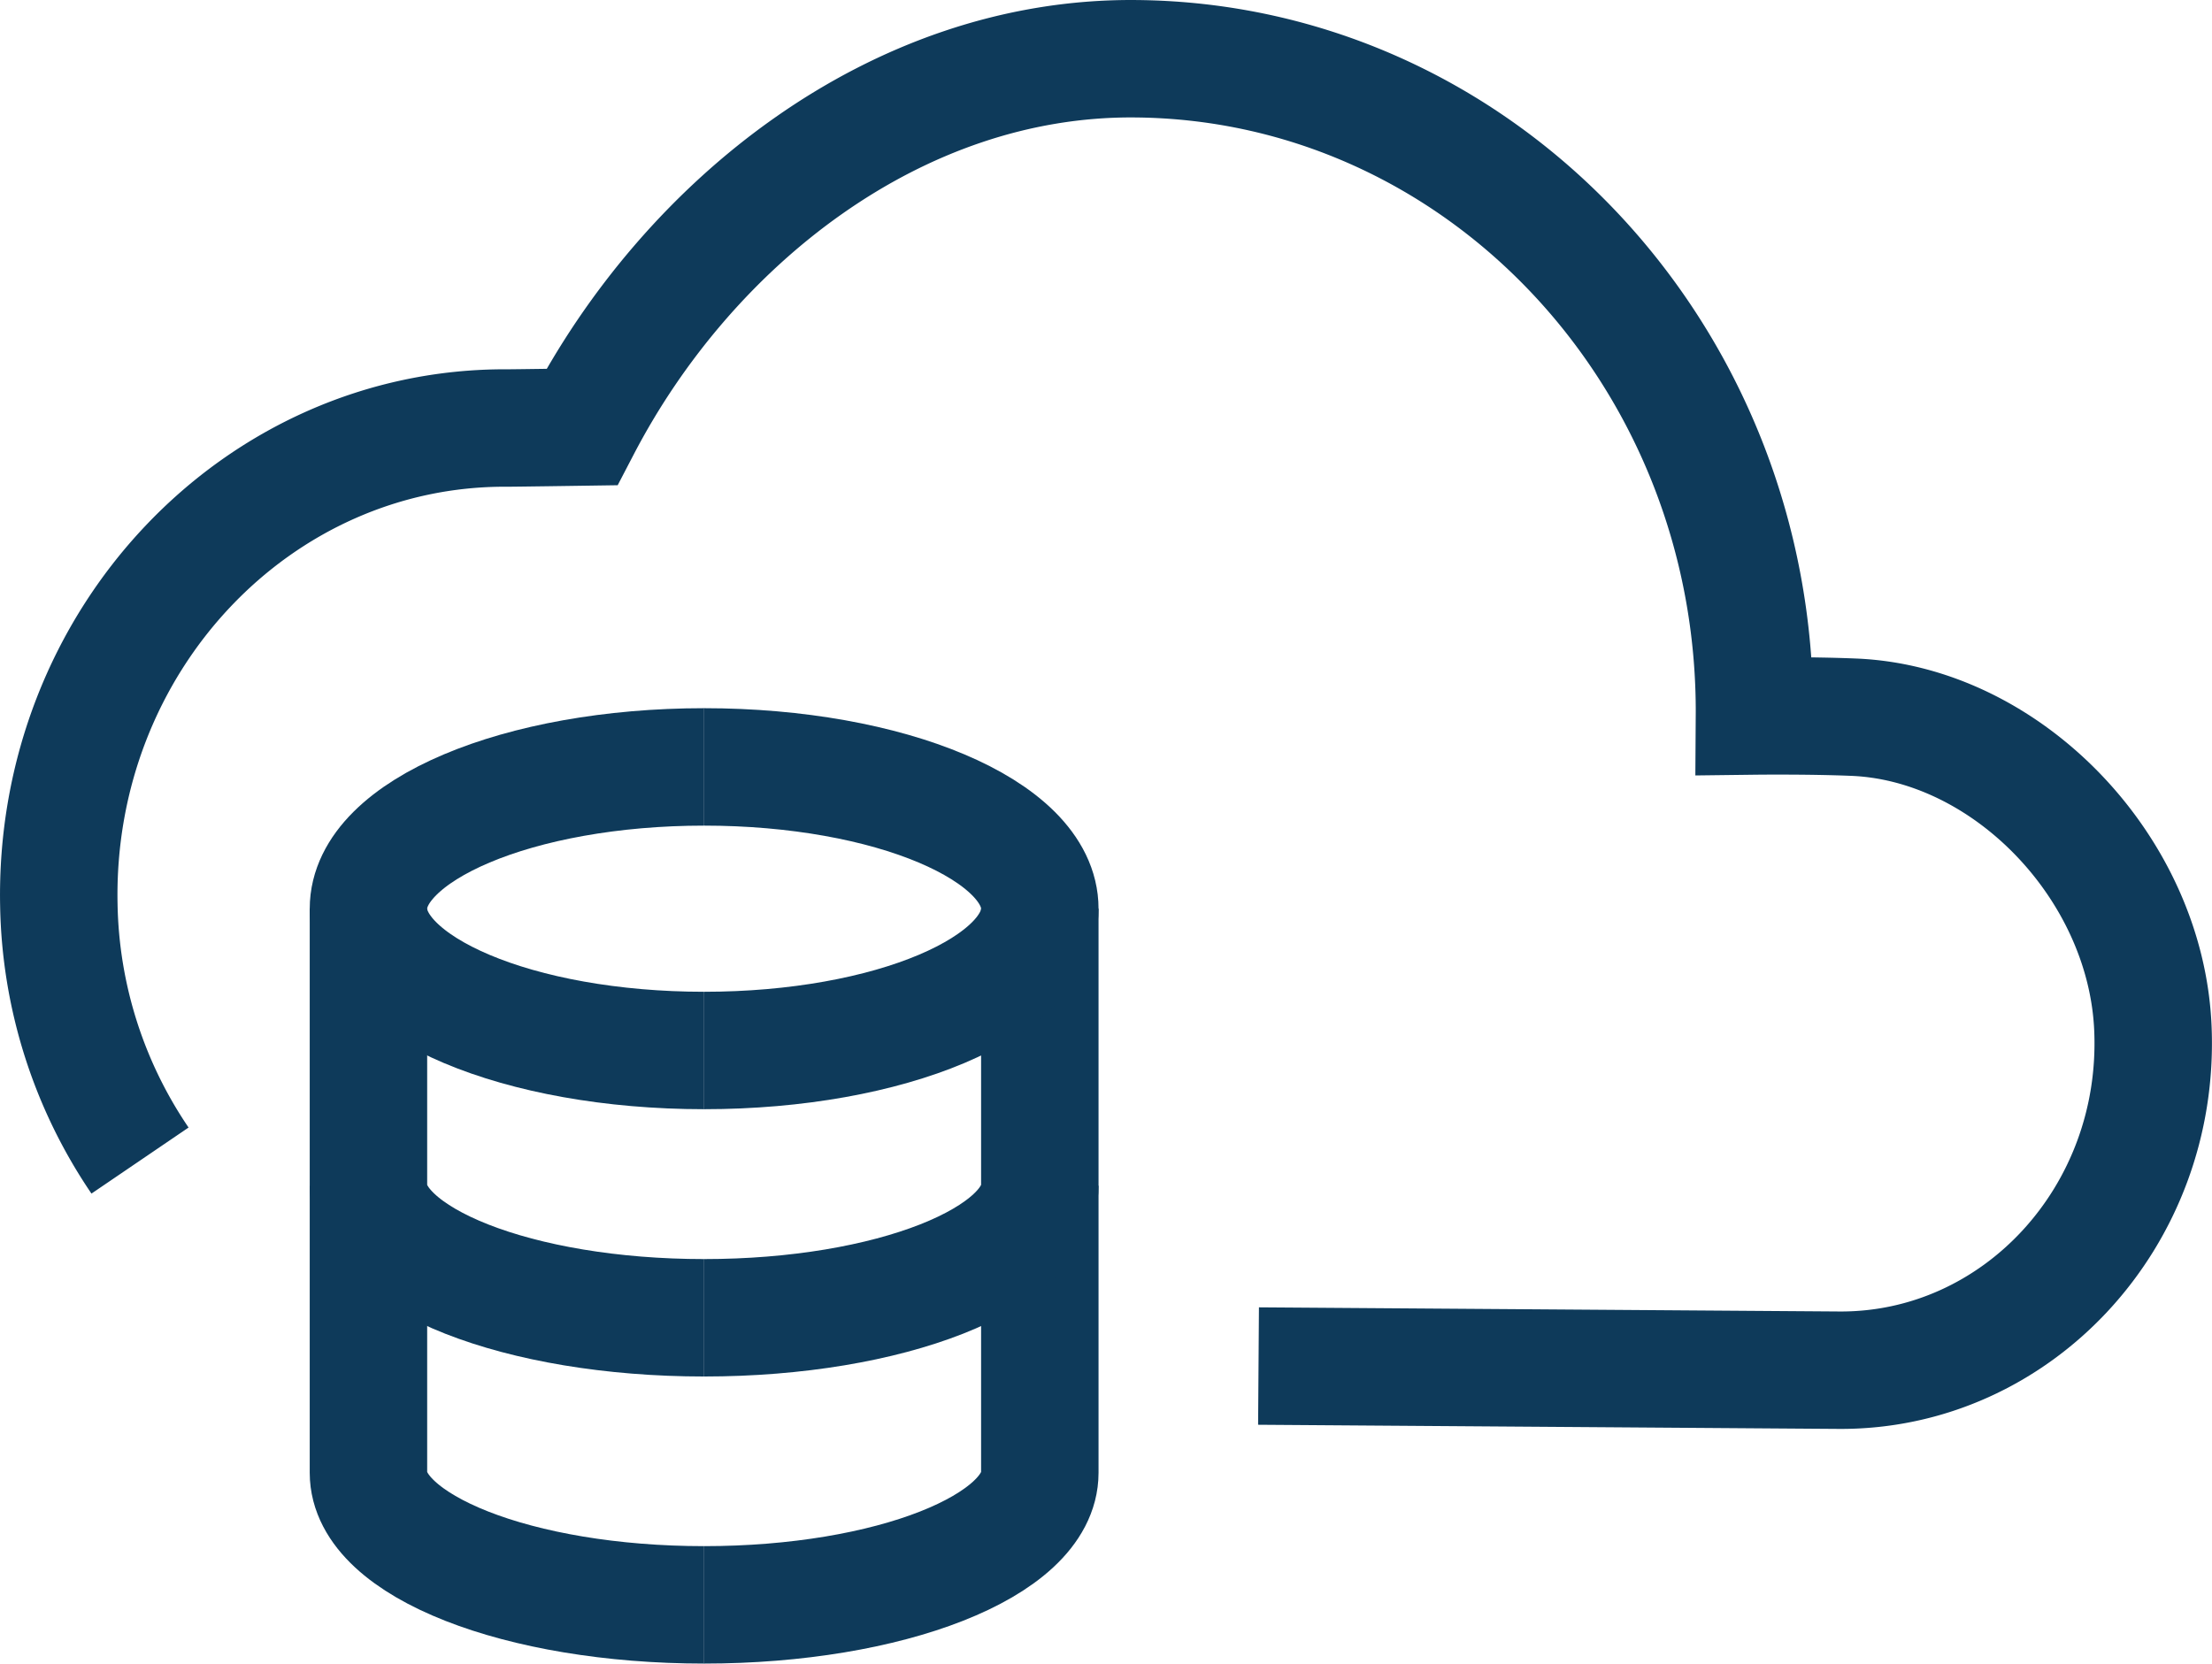
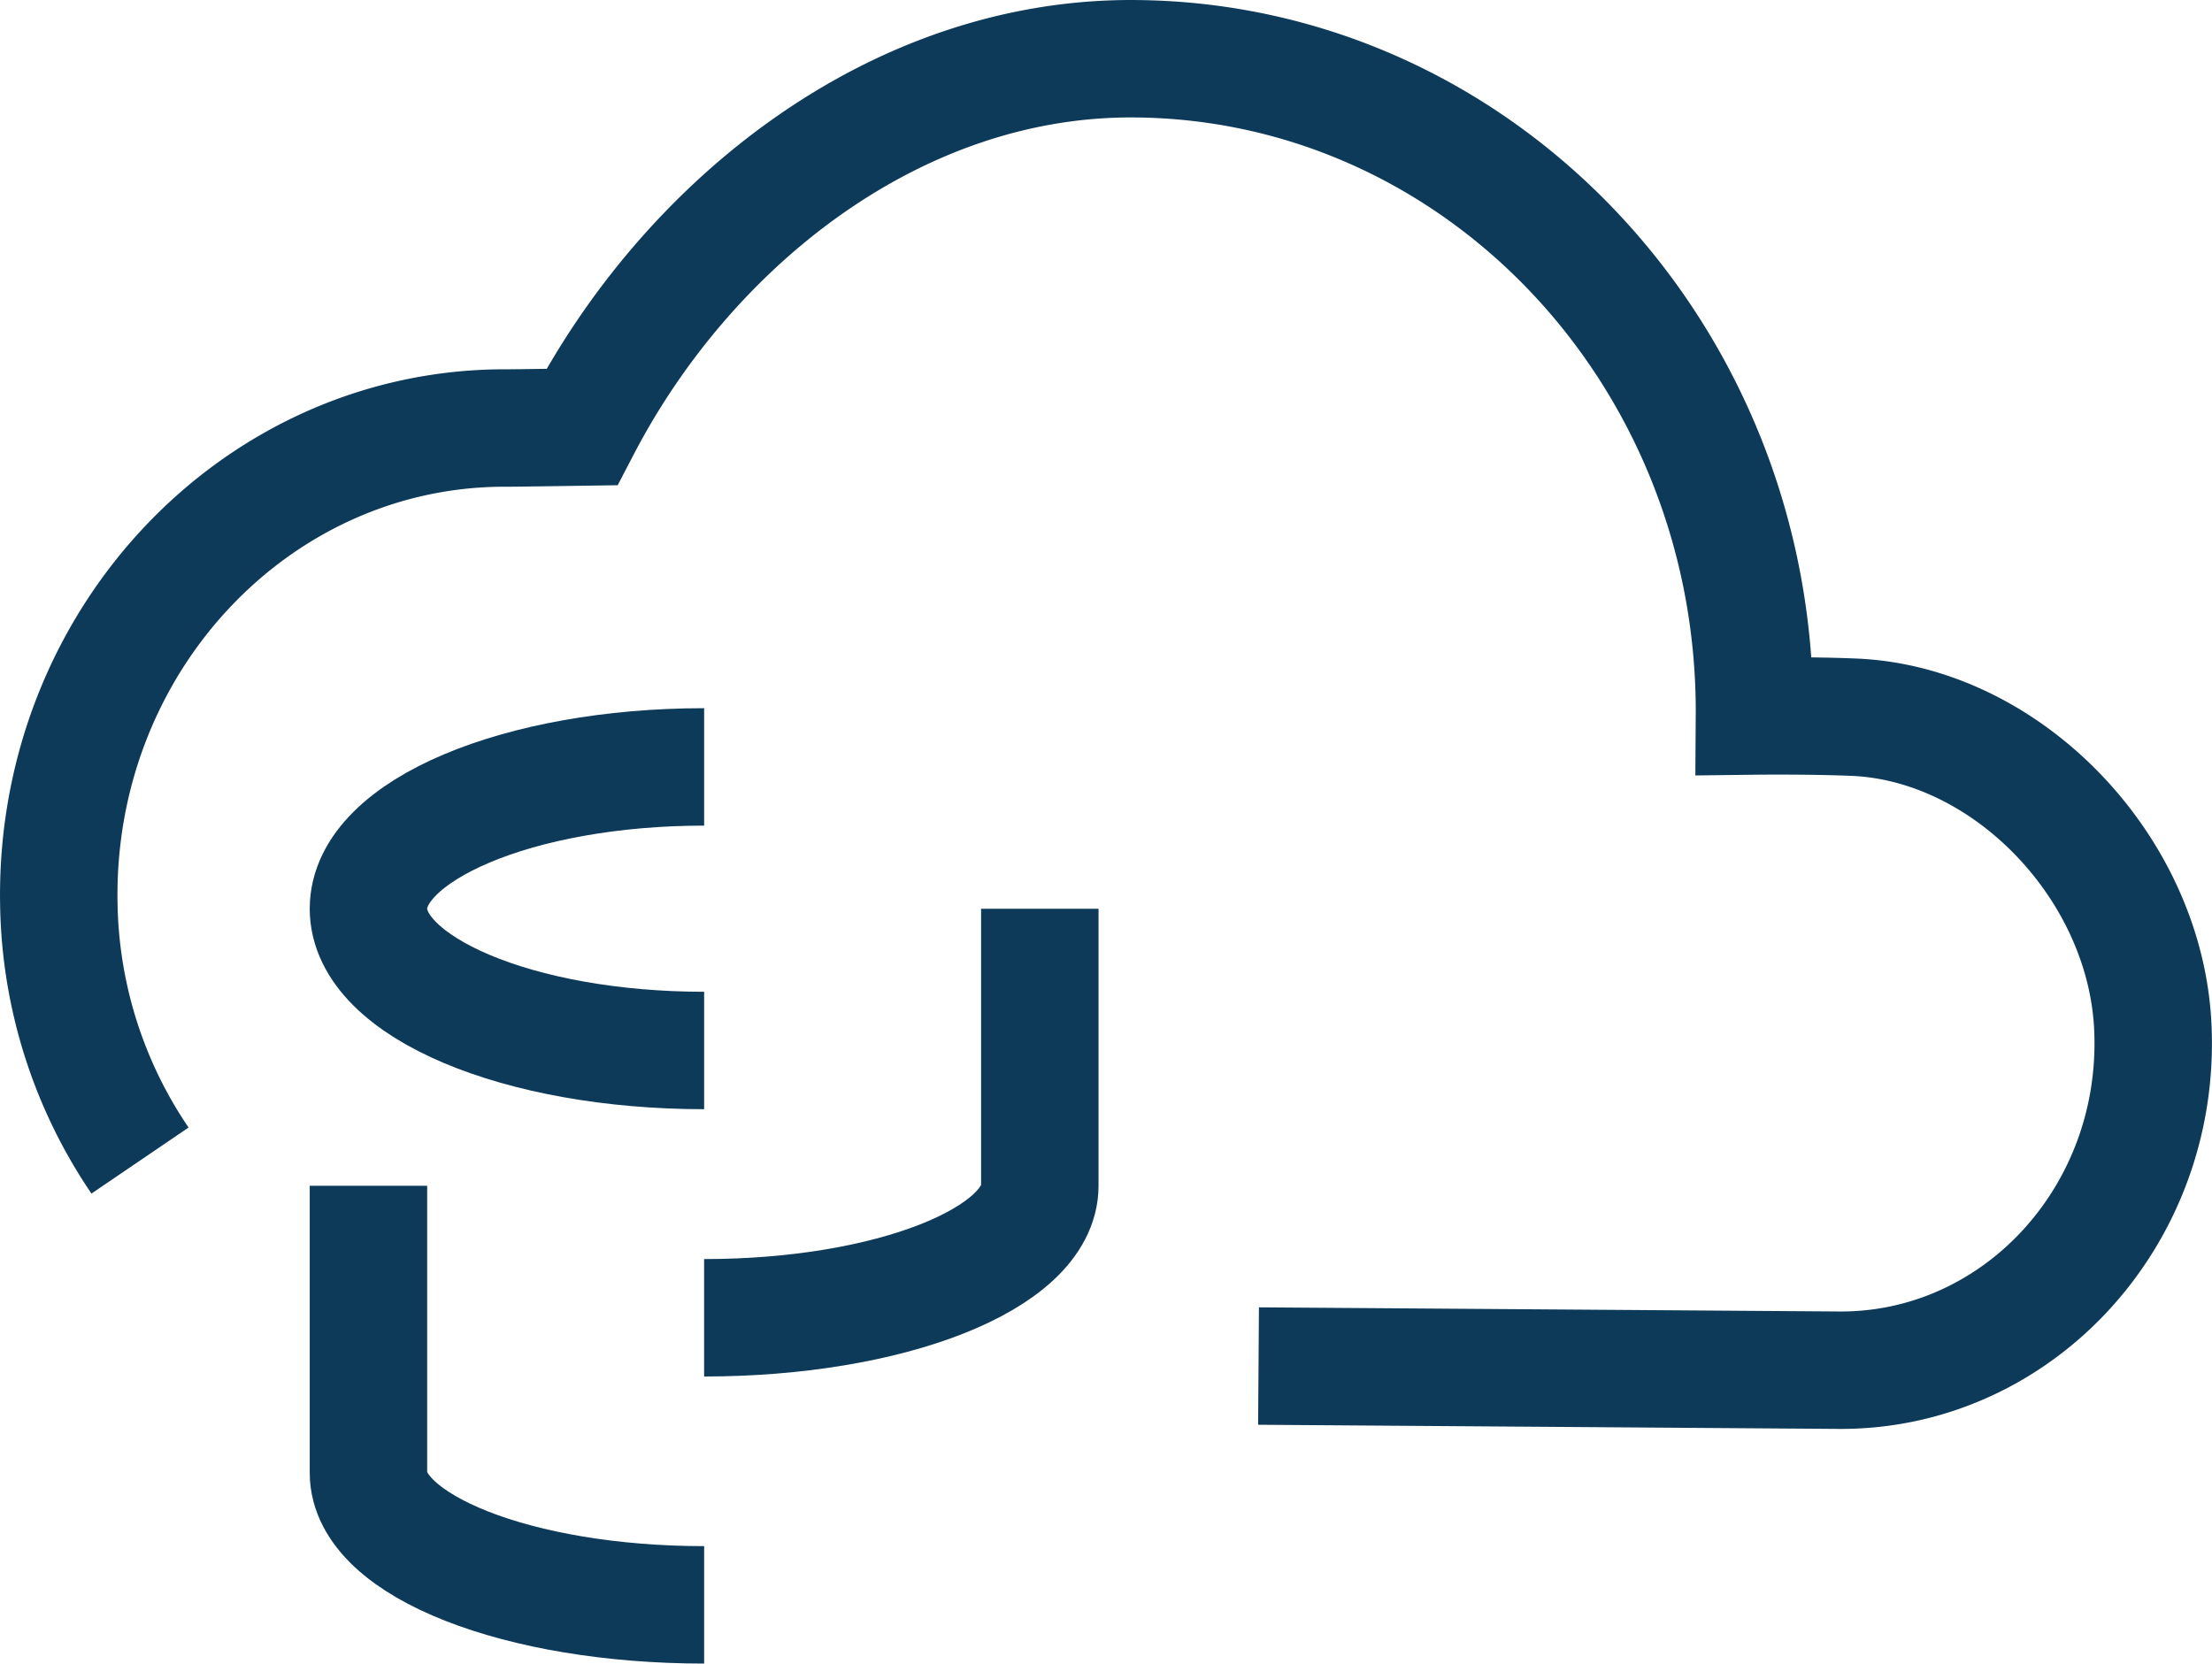
<svg xmlns="http://www.w3.org/2000/svg" width="113.004" height="85.002" viewBox="0 0 113.004 85.002">
  <defs>
    <style>.a{fill:none;stroke:#0e3a5a;stroke-miterlimit:10;stroke-width:6px;}</style>
  </defs>
  <g transform="translate(-1071.999 -1817)">
    <g transform="translate(1058.473 1786.957)">
      <path class="a" d="M20.679,89.343a23.963,23.963,0,0,1-4.147-13.066C16.266,62.8,26.669,51.83,39.458,51.913c.406,0,3.79-.05,3.79-.05,5.445-10.448,16.06-18.9,28.229-18.819,17.614.114,31.8,15.149,31.679,33.584h0s2.769-.034,5.069.061c7.847.32,14.943,7.7,15.286,15.909.405,9.614-6.956,17.515-16.039,17.457L77.82,99.843" transform="translate(0 0)" />
      <g transform="translate(32.349 69.229)">
        <path class="a" d="M47.468,110.749c-9.471,0-17.149-3.021-17.149-6.748V89.334" transform="translate(-30.319 -67.933)" />
-         <path class="a" d="M47.468,96.4c-9.471,0-17.149-3.022-17.149-6.749V75.5" transform="translate(-30.319 -68.252)" />
        <path class="a" d="M47.468,82.905c-9.471,0-17.149-3.244-17.149-7.245S38,68.415,47.468,68.415" transform="translate(-30.319 -68.415)" />
-         <path class="a" d="M47.081,110.749c9.472,0,17.15-3.021,17.15-6.748V89.334" transform="translate(-29.933 -67.933)" />
        <path class="a" d="M47.081,96.4c9.472,0,17.15-3.022,17.15-6.749V75.5" transform="translate(-29.933 -68.252)" />
-         <path class="a" d="M47.081,82.905c9.472,0,17.15-3.244,17.15-7.245s-7.678-7.245-17.15-7.245" transform="translate(-29.933 -68.415)" />
      </g>
    </g>
  </g>
</svg>